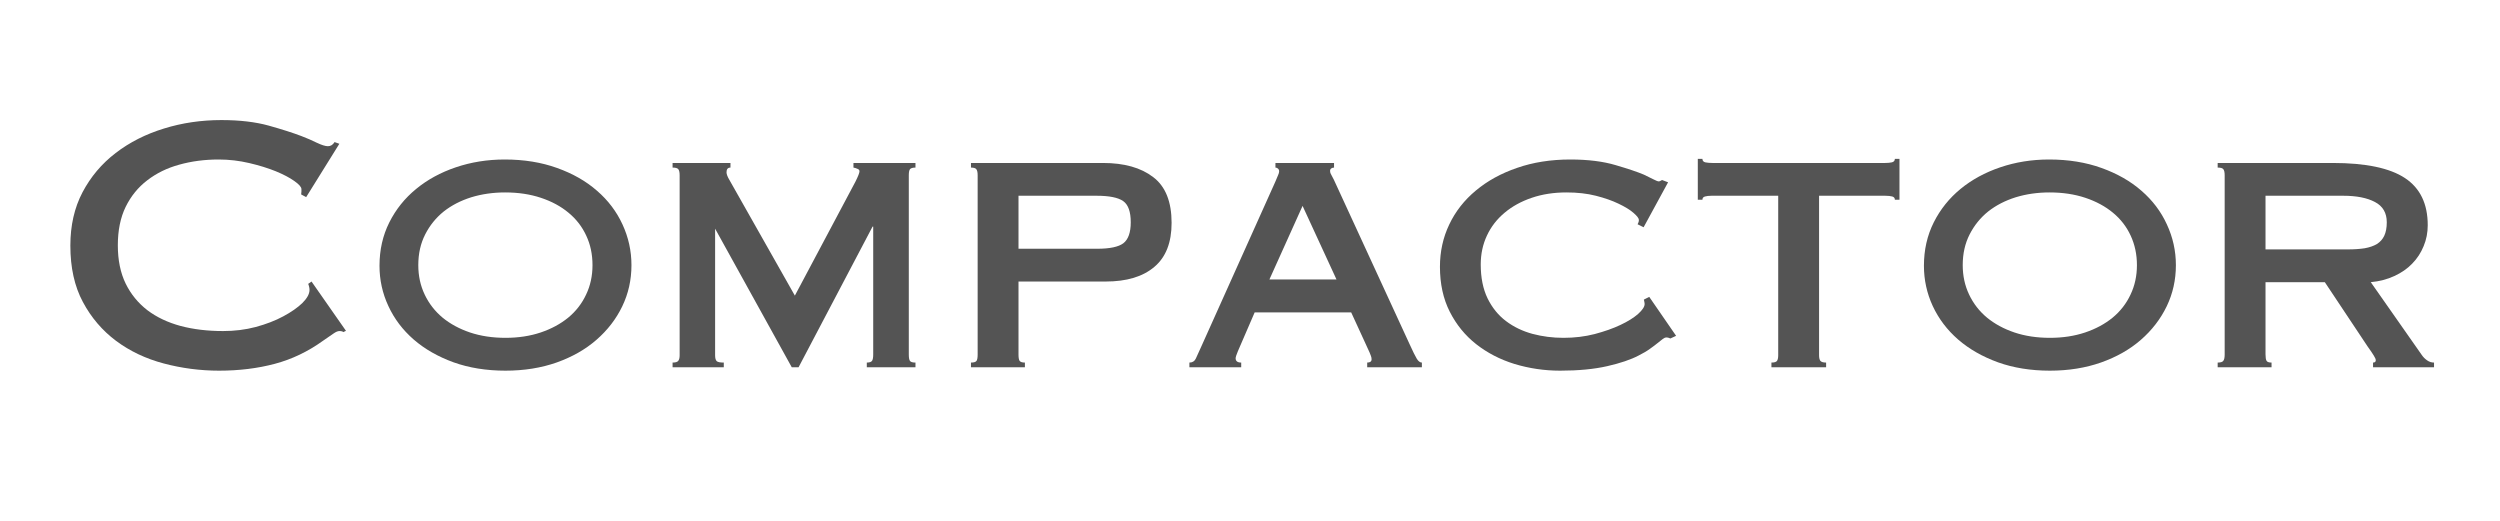
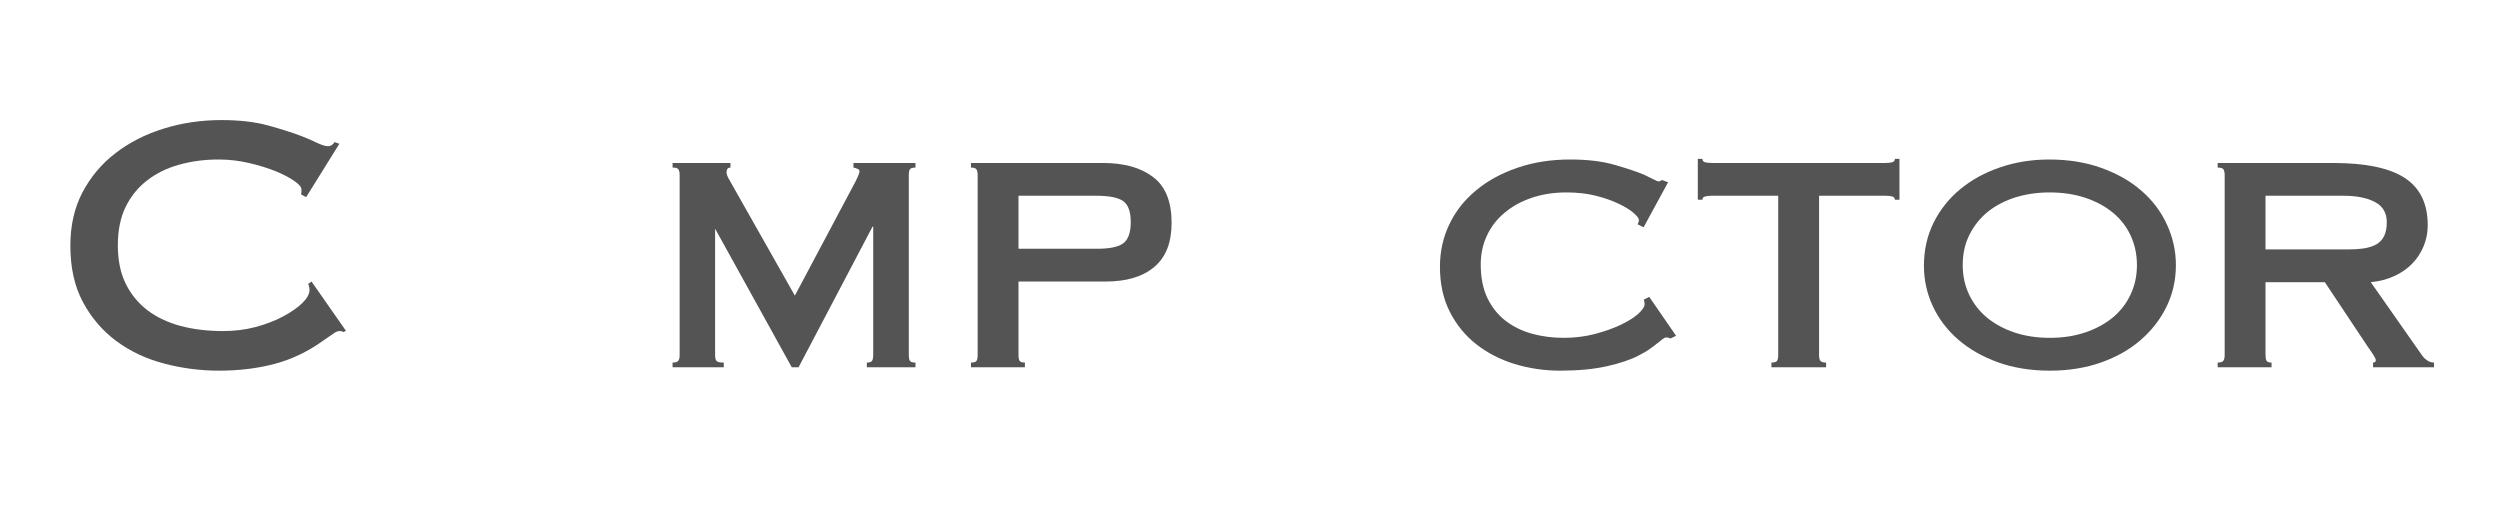
<svg xmlns="http://www.w3.org/2000/svg" width="240" zoomAndPan="magnify" viewBox="0 0 180 37.5" height="50" preserveAspectRatio="xMidYMid meet" version="1.0">
  <path fill="#545454" d="M 15.941 8.645 C 17.262 8.645 18.395 8.781 19.344 9.043 C 20.289 9.309 21.078 9.559 21.703 9.797 C 22.09 9.945 22.461 10.105 22.809 10.277 C 23.164 10.445 23.43 10.527 23.609 10.527 C 23.809 10.527 23.965 10.43 24.09 10.23 L 24.434 10.352 L 22.043 14.195 L 21.684 14 C 21.695 13.922 21.703 13.852 21.703 13.789 C 21.703 13.723 21.703 13.664 21.703 13.613 C 21.703 13.469 21.531 13.273 21.195 13.035 C 20.855 12.793 20.414 12.562 19.859 12.332 C 19.305 12.109 18.672 11.91 17.953 11.742 C 17.238 11.574 16.504 11.484 15.75 11.484 C 14.734 11.484 13.789 11.609 12.91 11.855 C 12.035 12.094 11.27 12.469 10.605 12.98 C 9.945 13.484 9.426 14.121 9.047 14.895 C 8.672 15.664 8.484 16.586 8.484 17.66 C 8.484 18.727 8.672 19.645 9.047 20.418 C 9.426 21.188 9.949 21.824 10.613 22.336 C 11.281 22.84 12.078 23.219 13 23.469 C 13.93 23.715 14.949 23.836 16.062 23.836 C 16.879 23.836 17.66 23.742 18.414 23.543 C 19.16 23.34 19.824 23.086 20.395 22.777 C 20.965 22.473 21.422 22.152 21.77 21.82 C 22.109 21.48 22.285 21.164 22.285 20.871 C 22.285 20.789 22.273 20.719 22.258 20.656 C 22.242 20.59 22.223 20.516 22.191 20.438 L 22.43 20.27 L 24.91 23.82 L 24.719 23.91 C 24.672 23.863 24.578 23.836 24.434 23.836 C 24.32 23.836 24.176 23.898 24 24.023 C 23.82 24.145 23.57 24.316 23.25 24.539 C 22.176 25.312 21.02 25.867 19.785 26.195 C 18.555 26.523 17.219 26.688 15.777 26.688 C 14.406 26.688 13.074 26.512 11.785 26.168 C 10.5 25.828 9.359 25.285 8.363 24.547 C 7.371 23.805 6.57 22.871 5.969 21.746 C 5.363 20.617 5.066 19.262 5.066 17.688 C 5.066 16.238 5.355 14.957 5.941 13.844 C 6.531 12.727 7.324 11.785 8.328 11.016 C 9.336 10.242 10.496 9.656 11.805 9.254 C 13.113 8.848 14.488 8.645 15.941 8.645 Z M 15.941 8.645 " fill-opacity="1" fill-rule="nonzero" />
-   <path fill="#545454" d="M 36.395 26.688 C 35.012 26.688 33.762 26.484 32.652 26.086 C 31.539 25.68 30.582 25.137 29.785 24.445 C 28.992 23.754 28.383 22.949 27.961 22.031 C 27.535 21.117 27.324 20.148 27.324 19.137 C 27.324 17.992 27.559 16.953 28.031 16.012 C 28.504 15.07 29.148 14.27 29.961 13.605 C 30.77 12.938 31.723 12.418 32.816 12.047 C 33.91 11.676 35.086 11.484 36.34 11.484 C 37.727 11.484 38.984 11.688 40.109 12.094 C 41.234 12.496 42.191 13.039 42.984 13.734 C 43.781 14.422 44.395 15.234 44.82 16.16 C 45.246 17.082 45.465 18.059 45.465 19.09 C 45.465 20.156 45.242 21.145 44.801 22.059 C 44.359 22.977 43.734 23.781 42.938 24.473 C 42.145 25.164 41.191 25.703 40.082 26.098 C 38.977 26.488 37.742 26.688 36.395 26.688 Z M 30.117 19.09 C 30.117 19.859 30.27 20.566 30.578 21.211 C 30.883 21.855 31.316 22.41 31.867 22.871 C 32.422 23.324 33.078 23.68 33.84 23.938 C 34.609 24.195 35.457 24.324 36.395 24.324 C 37.32 24.324 38.164 24.195 38.93 23.938 C 39.695 23.68 40.355 23.324 40.91 22.871 C 41.469 22.41 41.898 21.855 42.199 21.211 C 42.508 20.566 42.66 19.859 42.66 19.09 C 42.66 18.316 42.512 17.609 42.211 16.969 C 41.914 16.324 41.492 15.777 40.938 15.32 C 40.387 14.859 39.723 14.5 38.945 14.242 C 38.172 13.984 37.312 13.855 36.367 13.855 C 35.5 13.855 34.688 13.973 33.934 14.203 C 33.176 14.441 32.516 14.781 31.949 15.227 C 31.391 15.676 30.945 16.227 30.613 16.879 C 30.281 17.531 30.117 18.266 30.117 19.09 Z M 30.117 19.09 " fill-opacity="1" fill-rule="nonzero" />
  <path fill="#545454" d="M 52.594 11.734 L 52.594 12.066 C 52.402 12.066 52.309 12.18 52.309 12.406 C 52.309 12.535 52.375 12.719 52.52 12.961 L 57.23 21.285 L 61.59 13.082 C 61.785 12.691 61.883 12.445 61.883 12.332 C 61.883 12.254 61.84 12.195 61.746 12.16 C 61.66 12.117 61.562 12.086 61.449 12.066 L 61.449 11.734 L 65.914 11.734 L 65.914 12.066 C 65.723 12.066 65.594 12.102 65.523 12.176 C 65.465 12.25 65.434 12.395 65.434 12.602 L 65.434 25.535 C 65.434 25.754 65.461 25.906 65.516 25.984 C 65.57 26.066 65.703 26.105 65.914 26.105 L 65.914 26.445 L 62.41 26.445 L 62.41 26.105 C 62.605 26.105 62.73 26.062 62.789 25.977 C 62.844 25.891 62.871 25.742 62.871 25.535 L 62.871 16.316 L 62.824 16.316 L 57.496 26.445 L 57.008 26.445 L 51.488 16.465 L 51.488 25.578 C 51.488 25.789 51.527 25.93 51.605 26.004 C 51.684 26.074 51.855 26.105 52.113 26.105 L 52.113 26.445 L 48.426 26.445 L 48.426 26.105 C 48.633 26.105 48.77 26.066 48.832 25.984 C 48.898 25.906 48.934 25.77 48.934 25.578 L 48.934 12.621 C 48.934 12.398 48.898 12.25 48.832 12.176 C 48.77 12.102 48.633 12.066 48.426 12.066 L 48.426 11.734 Z M 52.594 11.734 " fill-opacity="1" fill-rule="nonzero" />
  <path fill="#545454" d="M 79 17.91 C 79.902 17.91 80.531 17.777 80.879 17.516 C 81.234 17.246 81.414 16.738 81.414 16.004 C 81.414 15.246 81.234 14.738 80.871 14.48 C 80.508 14.223 79.867 14.094 78.953 14.094 L 73.332 14.094 L 73.332 17.91 Z M 79.414 11.734 C 80.945 11.734 82.148 12.074 83.027 12.75 C 83.914 13.418 84.355 14.52 84.355 16.047 C 84.355 17.465 83.941 18.52 83.109 19.219 C 82.285 19.918 81.121 20.27 79.609 20.27 L 73.332 20.27 L 73.332 25.535 C 73.332 25.754 73.359 25.906 73.414 25.984 C 73.473 26.066 73.602 26.105 73.793 26.105 L 73.793 26.445 L 69.91 26.445 L 69.91 26.105 C 70.117 26.105 70.25 26.066 70.309 25.984 C 70.363 25.906 70.391 25.754 70.391 25.535 L 70.391 12.621 C 70.391 12.398 70.355 12.25 70.289 12.176 C 70.227 12.102 70.102 12.066 69.91 12.066 L 69.91 11.734 Z M 79.414 11.734 " fill-opacity="1" fill-rule="nonzero" />
-   <path fill="#545454" d="M 91.398 20.121 L 96.227 20.121 L 93.785 14.824 Z M 96.051 11.734 L 96.051 12.066 C 95.973 12.066 95.906 12.09 95.848 12.129 C 95.793 12.168 95.766 12.227 95.766 12.305 C 95.766 12.375 95.781 12.441 95.812 12.508 C 95.844 12.57 95.914 12.711 96.035 12.934 L 101.48 24.758 C 101.723 25.289 101.895 25.645 102.008 25.828 C 102.121 26.012 102.246 26.105 102.375 26.105 L 102.375 26.445 L 98.438 26.445 L 98.438 26.105 C 98.648 26.105 98.754 26.027 98.754 25.867 C 98.754 25.785 98.738 25.707 98.707 25.625 C 98.676 25.547 98.645 25.465 98.613 25.387 C 98.578 25.309 98.449 25.035 98.238 24.566 C 98.02 24.102 97.703 23.41 97.285 22.492 L 90.336 22.492 L 89.129 25.285 C 89.02 25.543 88.965 25.715 88.965 25.793 C 88.965 26 89.098 26.105 89.367 26.105 L 89.367 26.445 L 85.637 26.445 L 85.637 26.105 C 85.855 26.105 86.008 26.012 86.098 25.82 C 86.188 25.629 86.324 25.332 86.504 24.926 L 91.812 13.109 C 91.902 12.883 91.973 12.715 92.023 12.609 C 92.07 12.508 92.098 12.414 92.098 12.332 C 92.098 12.254 92.07 12.191 92.016 12.141 C 91.961 12.09 91.898 12.066 91.832 12.066 L 91.832 11.734 Z M 96.051 11.734 " fill-opacity="1" fill-rule="nonzero" />
  <path fill="#545454" d="M 113.059 11.484 C 114.34 11.484 115.43 11.621 116.332 11.891 C 117.234 12.156 117.91 12.383 118.359 12.574 C 118.637 12.703 118.867 12.816 119.051 12.914 C 119.234 13.012 119.367 13.062 119.445 13.062 C 119.477 13.062 119.551 13.031 119.668 12.961 L 120.102 13.125 L 118.34 16.363 L 117.906 16.148 C 117.918 16.113 117.938 16.074 117.961 16.031 C 117.984 15.98 118 15.918 118 15.836 C 118 15.723 117.871 15.551 117.613 15.328 C 117.355 15.102 116.992 14.883 116.531 14.664 C 116.078 14.445 115.531 14.254 114.902 14.094 C 114.27 13.934 113.566 13.855 112.789 13.855 C 111.875 13.855 111.039 13.984 110.285 14.242 C 109.527 14.5 108.875 14.859 108.328 15.32 C 107.781 15.777 107.355 16.324 107.059 16.961 C 106.762 17.594 106.613 18.289 106.613 19.043 C 106.613 19.992 106.777 20.801 107.102 21.477 C 107.434 22.156 107.879 22.703 108.43 23.117 C 108.988 23.539 109.625 23.844 110.34 24.039 C 111.059 24.23 111.801 24.324 112.57 24.324 C 113.363 24.324 114.109 24.234 114.82 24.051 C 115.523 23.863 116.141 23.648 116.672 23.395 C 117.207 23.145 117.629 22.879 117.945 22.602 C 118.258 22.32 118.414 22.082 118.414 21.883 C 118.414 21.84 118.395 21.734 118.359 21.57 L 118.746 21.375 L 120.68 24.18 L 120.266 24.371 C 120.234 24.355 120.195 24.34 120.148 24.324 C 120.098 24.309 120.039 24.297 119.98 24.297 C 119.898 24.297 119.809 24.336 119.715 24.41 C 119.613 24.484 119.492 24.582 119.344 24.703 C 119.203 24.82 119.016 24.961 118.793 25.117 C 118.57 25.281 118.297 25.438 117.98 25.598 C 117.414 25.895 116.664 26.148 115.723 26.363 C 114.781 26.578 113.648 26.688 112.328 26.688 C 111.188 26.688 110.094 26.523 109.047 26.207 C 108 25.883 107.082 25.406 106.281 24.777 C 105.488 24.152 104.855 23.375 104.383 22.445 C 103.91 21.512 103.676 20.434 103.676 19.211 C 103.676 18.117 103.898 17.098 104.348 16.16 C 104.793 15.219 105.434 14.406 106.266 13.715 C 107.094 13.023 108.082 12.48 109.234 12.086 C 110.379 11.688 111.656 11.484 113.059 11.484 Z M 113.059 11.484 " fill-opacity="1" fill-rule="nonzero" />
  <path fill="#545454" d="M 122.242 11.438 L 122.574 11.438 C 122.574 11.57 122.641 11.652 122.777 11.688 C 122.918 11.719 123.094 11.734 123.301 11.734 L 135.727 11.734 C 135.918 11.734 136.082 11.719 136.219 11.688 C 136.359 11.652 136.43 11.57 136.43 11.438 L 136.762 11.438 L 136.762 14.379 L 136.43 14.379 C 136.43 14.258 136.367 14.184 136.246 14.148 C 136.121 14.113 135.949 14.094 135.727 14.094 L 130.973 14.094 L 130.973 25.578 C 130.973 25.758 131.004 25.891 131.062 25.977 C 131.133 26.062 131.27 26.105 131.48 26.105 L 131.48 26.445 L 127.543 26.445 L 127.543 26.105 C 127.758 26.105 127.895 26.062 127.949 25.977 C 128.004 25.891 128.031 25.758 128.031 25.578 L 128.031 14.094 L 123.23 14.094 C 123.039 14.094 122.883 14.113 122.758 14.148 C 122.633 14.184 122.574 14.258 122.574 14.379 L 122.242 14.379 Z M 122.242 11.438 " fill-opacity="1" fill-rule="nonzero" />
  <path fill="#545454" d="M 147.594 26.688 C 146.211 26.688 144.961 26.484 143.852 26.086 C 142.738 25.68 141.781 25.137 140.984 24.445 C 140.191 23.754 139.582 22.949 139.156 22.031 C 138.734 21.117 138.523 20.148 138.523 19.137 C 138.523 17.992 138.758 16.953 139.23 16.012 C 139.703 15.07 140.348 14.27 141.156 13.605 C 141.969 12.938 142.922 12.418 144.016 12.047 C 145.109 11.676 146.281 11.484 147.535 11.484 C 148.926 11.484 150.184 11.688 151.309 12.094 C 152.43 12.496 153.391 13.039 154.184 13.734 C 154.98 14.422 155.594 15.234 156.016 16.16 C 156.445 17.082 156.664 18.059 156.664 19.09 C 156.664 20.156 156.441 21.145 156 22.059 C 155.555 22.977 154.934 23.781 154.137 24.473 C 153.344 25.164 152.391 25.703 151.277 26.098 C 150.172 26.488 148.941 26.688 147.594 26.688 Z M 141.316 19.09 C 141.316 19.859 141.469 20.566 141.777 21.211 C 142.082 21.855 142.512 22.41 143.066 22.871 C 143.621 23.324 144.277 23.68 145.039 23.938 C 145.805 24.195 146.656 24.324 147.594 24.324 C 148.52 24.324 149.363 24.195 150.129 23.938 C 150.895 23.68 151.555 23.324 152.109 22.871 C 152.668 22.41 153.098 21.855 153.398 21.211 C 153.707 20.566 153.859 19.859 153.859 19.09 C 153.859 18.316 153.707 17.609 153.41 16.969 C 153.113 16.324 152.691 15.777 152.137 15.32 C 151.582 14.859 150.918 14.5 150.145 14.242 C 149.371 13.984 148.508 13.855 147.566 13.855 C 146.699 13.855 145.887 13.973 145.133 14.203 C 144.375 14.441 143.715 14.781 143.148 15.227 C 142.59 15.676 142.145 16.227 141.812 16.879 C 141.48 17.531 141.316 18.266 141.316 19.09 Z M 141.316 19.09 " fill-opacity="1" fill-rule="nonzero" />
  <path fill="#545454" d="M 169.027 17.957 C 169.492 17.957 169.902 17.93 170.254 17.875 C 170.605 17.812 170.902 17.711 171.137 17.57 C 171.371 17.422 171.547 17.227 171.664 16.98 C 171.785 16.727 171.848 16.402 171.848 16.004 C 171.848 15.328 171.562 14.84 171 14.547 C 170.438 14.246 169.676 14.094 168.711 14.094 L 163.117 14.094 L 163.117 17.957 Z M 167.965 11.734 C 170.332 11.734 172.062 12.098 173.156 12.82 C 174.25 13.543 174.797 14.672 174.797 16.215 C 174.797 16.75 174.699 17.254 174.5 17.727 C 174.309 18.199 174.035 18.617 173.68 18.98 C 173.332 19.344 172.898 19.641 172.391 19.875 C 171.887 20.109 171.32 20.258 170.695 20.316 L 174.363 25.551 C 174.473 25.715 174.605 25.844 174.758 25.949 C 174.91 26.055 175.074 26.105 175.25 26.105 L 175.25 26.445 L 170.859 26.445 L 170.859 26.105 C 170.988 26.105 171.055 26.051 171.055 25.938 C 171.055 25.859 171.004 25.742 170.906 25.59 C 170.816 25.438 170.668 25.227 170.473 24.953 L 167.387 20.316 L 163.117 20.316 L 163.117 25.508 C 163.117 25.734 163.141 25.891 163.191 25.977 C 163.238 26.062 163.359 26.105 163.551 26.105 L 163.551 26.445 L 159.672 26.445 L 159.672 26.105 C 159.879 26.105 160.012 26.066 160.074 25.984 C 160.141 25.906 160.176 25.754 160.176 25.535 L 160.176 12.621 C 160.176 12.398 160.141 12.25 160.074 12.176 C 160.012 12.102 159.879 12.066 159.672 12.066 L 159.672 11.734 Z M 167.965 11.734 " fill-opacity="1" fill-rule="nonzero" />
</svg>